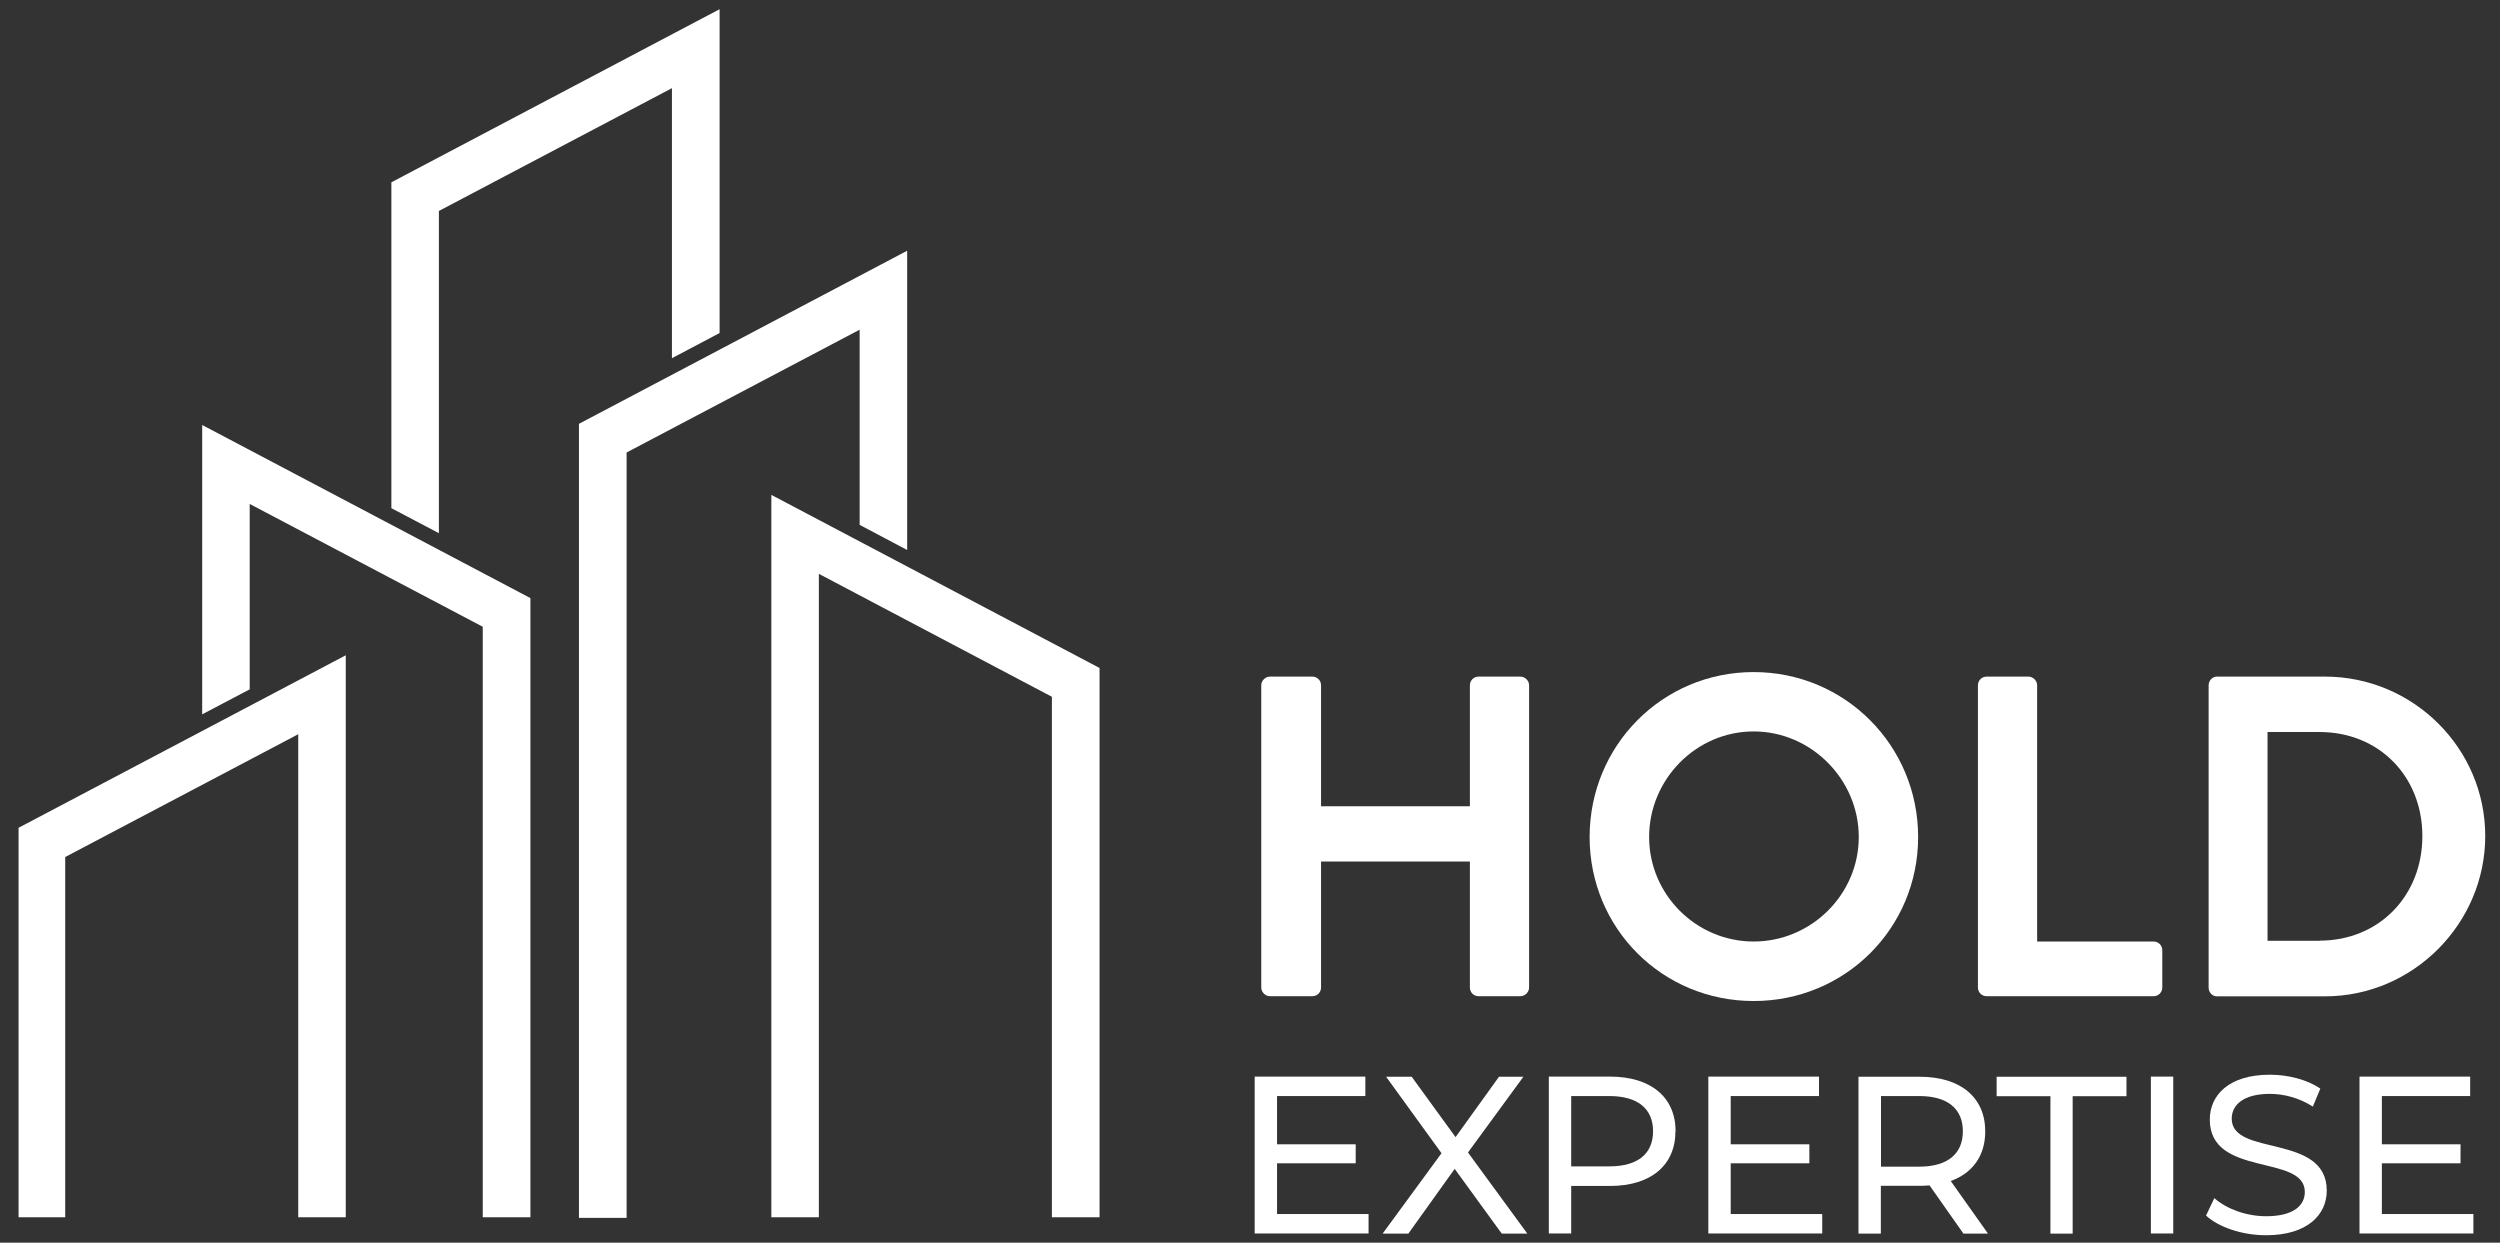
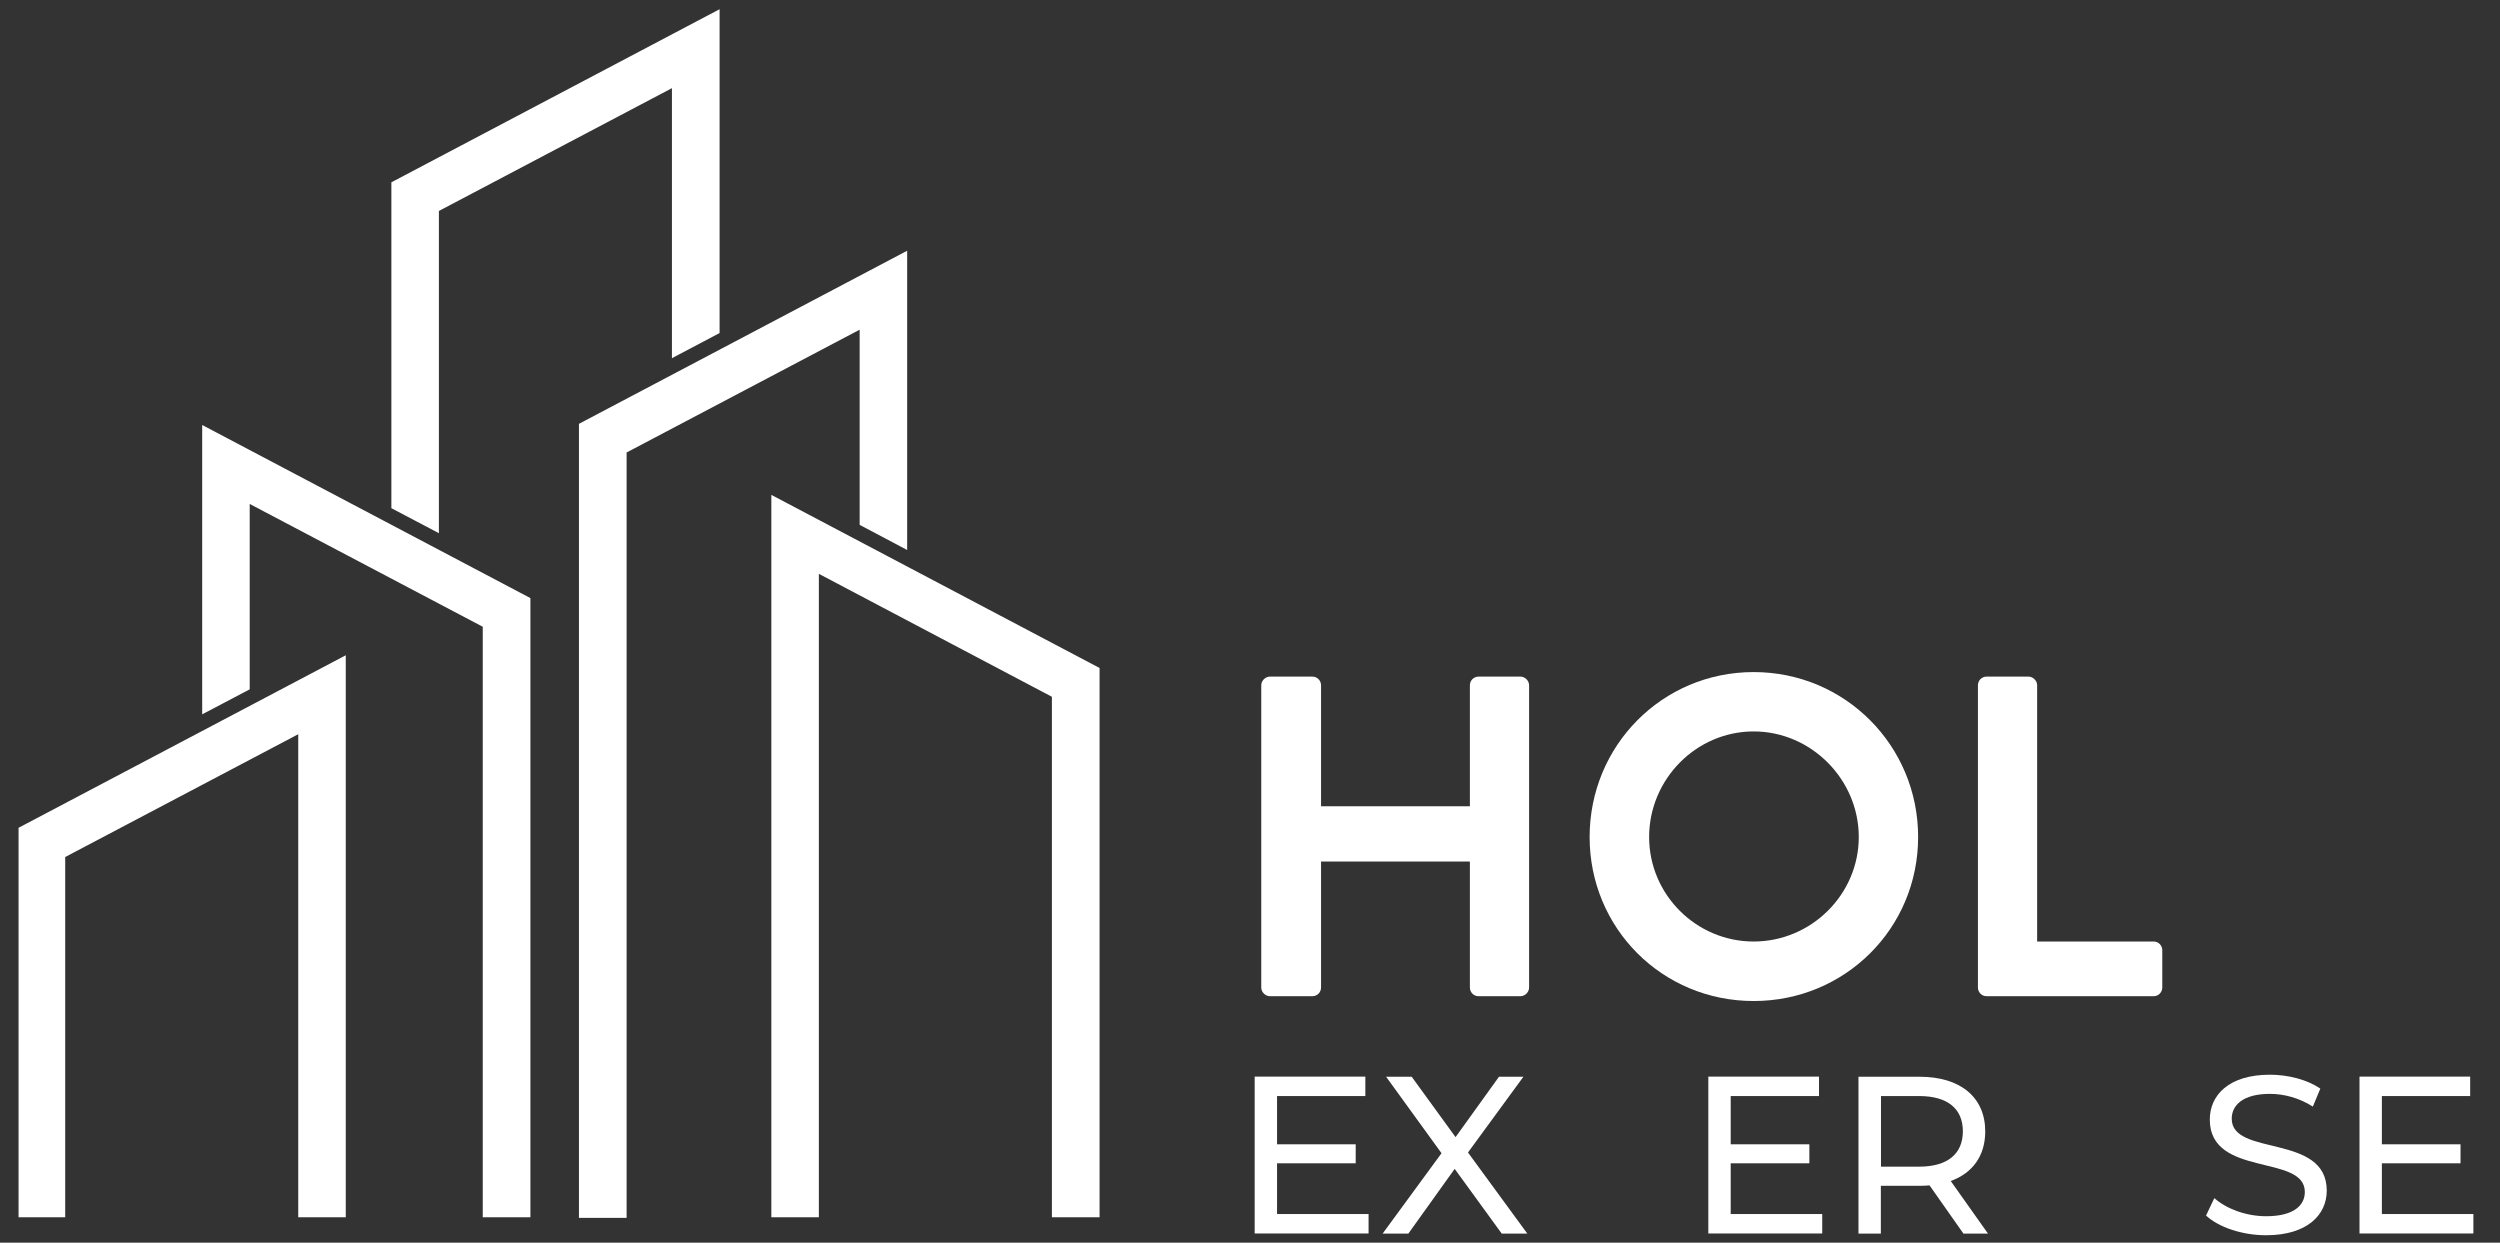
<svg xmlns="http://www.w3.org/2000/svg" viewBox="0 0 171 85">
  <rect x="0" y="0" width="171" height="85" fill="#333333" stroke="none" />
  <defs>
    <style>
      .cls-1 {
        fill: #fff;
      }
    </style>
  </defs>
  <g id="Calque_1" data-name="Calque 1">
    <polygon class="cls-1" points="58.8 35.9 62.05 37.62 62.05 17.15 39.6 28.99 39.6 36.39 39.6 38.11 39.6 83.3 42.86 83.3 42.86 36.39 42.86 30.95 58.8 22.55 58.8 35.9" />
    <polygon class="cls-1" points="26.77 34.76 30.02 36.47 30.02 14.43 45.96 6.03 45.96 19.86 45.96 24.5 49.22 22.78 49.22 21.57 49.22 .63 26.77 12.47 26.77 34.76" />
    <polygon class="cls-1" points="36.28 52.83 36.28 40.91 13.83 29.07 13.83 41 13.83 48.86 17.08 47.15 17.08 46.39 17.08 42.71 17.08 34.47 33.02 42.87 33.02 51.12 33.02 54.8 33.02 71.38 33.02 83.26 36.28 83.26 36.28 71.38 36.28 52.83" />
    <polygon class="cls-1" points="23.65 44.82 1.27 56.62 1.27 83.26 4.46 83.26 4.46 70.54 4.46 66.86 4.46 58.62 20.4 50.22 20.4 56.25 20.4 57.97 20.4 83.26 23.65 83.26 23.65 56.25 23.65 44.82" />
    <polygon class="cls-1" points="75.21 45.69 52.76 33.85 52.76 46.57 52.76 83.26 56.01 83.26 56.01 48.28 56.01 46.57 56.01 39.25 71.95 47.66 71.95 83.26 75.21 83.26 75.21 45.69" />
  </g>
  <g id="dessin">
    <g>
      <path class="cls-1" d="M93.61,83.04v1.33h-7.79v-10.73h7.57v1.33h-6.04v3.3h5.38v1.3h-5.38v3.47h6.26Z" />
      <path class="cls-1" d="M102.72,84.38l-3.22-4.43-3.17,4.43h-1.76l4.03-5.5-3.79-5.23h1.75l3,4.13,2.97-4.13h1.67l-3.79,5.18,4.06,5.55h-1.76Z" />
-       <path class="cls-1" d="M114.6,77.38c0,2.33-1.69,3.74-4.48,3.74h-2.65v3.25h-1.53v-10.73h4.19c2.79,0,4.48,1.41,4.48,3.74ZM113.07,77.38c0-1.53-1.03-2.41-2.99-2.41h-2.61v4.81h2.61c1.96,0,2.99-.87,2.99-2.41Z" />
      <path class="cls-1" d="M124.64,83.04v1.33h-7.79v-10.73h7.57v1.33h-6.04v3.3h5.38v1.3h-5.38v3.47h6.26Z" />
      <path class="cls-1" d="M134.3,84.38l-2.32-3.3c-.22.02-.44.03-.68.03h-2.65v3.27h-1.53v-10.73h4.19c2.79,0,4.48,1.41,4.48,3.74,0,1.66-.86,2.85-2.36,3.39l2.55,3.6h-1.67ZM134.26,77.38c0-1.53-1.03-2.41-2.99-2.41h-2.61v4.83h2.61c1.96,0,2.99-.89,2.99-2.42Z" />
-       <path class="cls-1" d="M140.25,74.98h-3.68v-1.33h8.88v1.33h-3.68v9.4h-1.52v-9.4Z" />
-       <path class="cls-1" d="M147.12,73.64h1.53v10.73h-1.53v-10.73Z" />
      <path class="cls-1" d="M150.89,83.15l.57-1.2c.8.72,2.16,1.24,3.54,1.24,1.86,0,2.65-.72,2.65-1.66,0-2.62-6.5-.97-6.5-4.95,0-1.66,1.29-3.07,4.11-3.07,1.26,0,2.56.34,3.45.95l-.51,1.23c-.94-.6-1.99-.87-2.94-.87-1.83,0-2.61.77-2.61,1.7,0,2.62,6.5.98,6.5,4.92,0,1.64-1.32,3.05-4.15,3.05-1.64,0-3.25-.55-4.11-1.35Z" />
      <path class="cls-1" d="M169.18,83.04v1.33h-7.79v-10.73h7.57v1.33h-6.04v3.3h5.38v1.3h-5.38v3.47h6.26Z" />
    </g>
    <g>
      <path class="cls-1" d="M86.27,46.87c0-.31.28-.59.59-.59h2.91c.34,0,.59.28.59.59v8.28h10.18v-8.28c0-.31.25-.59.59-.59h2.87c.31,0,.59.28.59.59v20.68c0,.31-.28.59-.59.59h-2.87c-.34,0-.59-.28-.59-.59v-8.62h-10.18v8.62c0,.31-.25.59-.59.59h-2.91c-.31,0-.59-.28-.59-.59v-20.68Z" />
      <path class="cls-1" d="M119.95,45.97c6.25,0,11.25,5.03,11.25,11.28s-5,11.22-11.25,11.22-11.22-4.97-11.22-11.22,4.97-11.28,11.22-11.28ZM119.95,64.4c3.94,0,7.19-3.22,7.19-7.15s-3.25-7.22-7.19-7.22-7.15,3.28-7.15,7.22,3.22,7.15,7.15,7.15Z" />
      <path class="cls-1" d="M135.29,46.87c0-.31.25-.59.59-.59h2.87c.31,0,.59.28.59.59v17.53h7.97c.34,0,.59.28.59.59v2.56c0,.31-.25.59-.59.59h-11.43c-.34,0-.59-.28-.59-.59v-20.68Z" />
-       <path class="cls-1" d="M151.07,46.87c0-.31.25-.59.56-.59h7.4c6.03,0,10.96,4.9,10.96,10.9s-4.94,10.97-10.96,10.97h-7.4c-.31,0-.56-.28-.56-.59v-20.68ZM158.66,64.34c4.06,0,7.03-3.06,7.03-7.15s-2.97-7.12-7.03-7.12h-3.56v14.28h3.56Z" />
    </g>
  </g>
</svg>